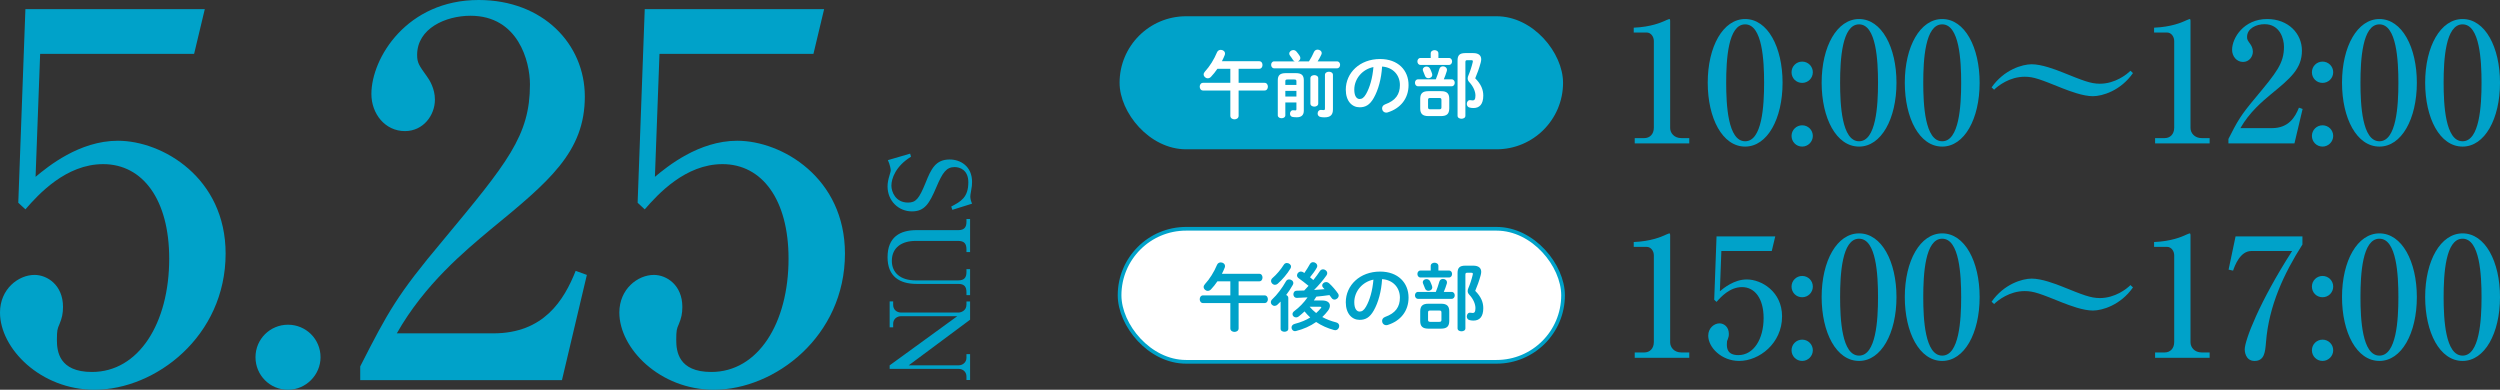
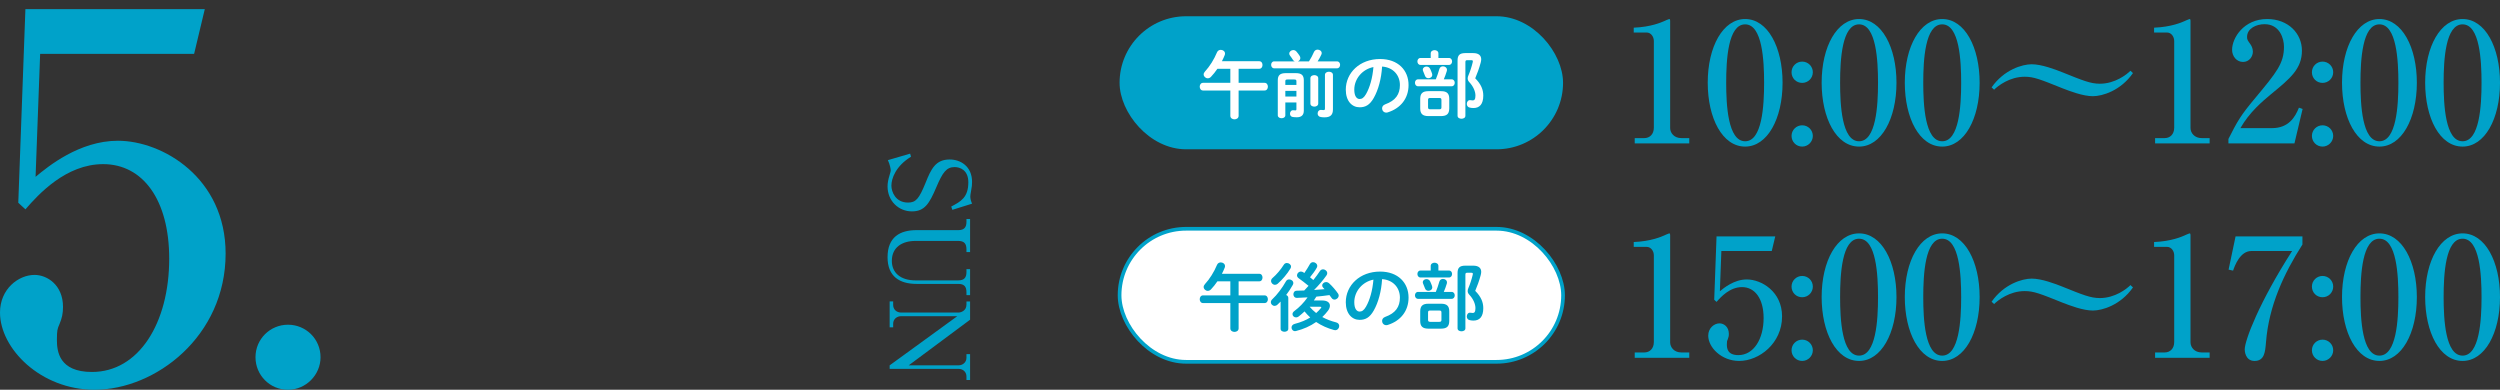
<svg xmlns="http://www.w3.org/2000/svg" id="_レイヤー_2" data-name="レイヤー 2" width="676.474" height="105.464" viewBox="0 0 676.474 105.464">
  <rect x="0" y="0" width="676.474" height="105.464" fill="#333333" stroke="none" />
  <defs>
    <style>
      .cls-1, .cls-2 {
        fill: #fff;
      }

      .cls-3 {
        fill: #00a2c9;
      }

      .cls-2 {
        stroke: #00a2c9;
        stroke-miterlimit: 10;
      }
    </style>
  </defs>
  <g id="_レイヤー_1-2" data-name="レイヤー 1">
    <g>
      <g>
        <g>
          <path class="cls-3" d="M10.863,14.575l-1.238,33.275c3.3-2.75,11.825-9.763,22.275-9.763,12.1,0,29.15,10.038,29.15,30.525,0,22.413-18.975,36.851-35.476,36.851-14.575,0-25.575-11.138-25.575-20.9,0-6.324,4.95-10.175,9.35-10.175,3.438,0,7.7,2.75,7.7,8.663,0,1.787-.275,3.024-.963,4.675-.55,1.237-.688,1.649-.688,4.263,0,3.024.55,8.662,9.488,8.662,12.65,0,20.9-13.2,20.9-30.663,0-15.95-7.15-25.575-17.875-25.575-10.038,0-17.462,8.113-21.038,12.238l-1.925-1.788L6.875,2.476h48.538l-2.888,12.1H10.863Z" />
          <path class="cls-3" d="M86.736,96.664c0,4.812-3.988,8.8-8.8,8.8-4.95,0-8.8-3.987-8.8-8.8,0-4.95,3.988-8.8,8.8-8.8s8.8,3.85,8.8,8.8Z" />
-           <path class="cls-3" d="M97.475,99.139c7.562-14.85,10.038-19.388,22.275-33.963,17.6-21.175,23.65-28.463,23.65-42.351,0-6.188-3.163-18.562-16.088-18.562-6.737,0-14.438,3.438-14.438,10.588,0,2.2.55,2.888,2.612,5.775.825,1.1,2.2,3.438,2.2,6.324,0,4.263-3.163,8.525-8.113,8.525-5.362,0-9.075-4.675-9.075-10.037,0-9.763,9.625-25.438,29.013-25.438,17.462,0,28.738,11.963,28.738,26.126,0,14.987-9.625,22.963-25.575,36.025-6.875,5.774-17.738,14.712-25.3,28.05h26.125c13.613,0,19.113-8.938,22.275-16.912l3.025,1.1-6.737,28.463h-54.588v-3.713Z" />
-           <path class="cls-3" d="M178.45,14.575l-1.238,33.275c3.3-2.75,11.825-9.763,22.275-9.763,12.1,0,29.15,10.038,29.15,30.525,0,22.413-18.975,36.851-35.476,36.851-14.575,0-25.575-11.138-25.575-20.9,0-6.324,4.95-10.175,9.35-10.175,3.438,0,7.7,2.75,7.7,8.663,0,1.787-.275,3.024-.963,4.675-.55,1.237-.688,1.649-.688,4.263,0,3.024.55,8.662,9.488,8.662,12.65,0,20.9-13.2,20.9-30.663,0-15.95-7.15-25.575-17.875-25.575-10.038,0-17.462,8.113-21.038,12.238l-1.925-1.788,1.925-52.388h48.538l-2.888,12.1h-41.663Z" />
        </g>
        <g>
          <path class="cls-3" d="M257.695,56.782l-.298-.894c2.535-1.34,4.623-2.414,4.623-6.561,0-3.371-2.326-4.117-3.698-4.117-2.237,0-3.251,1.433-4.951,5.43-1.909,4.474-3.162,6.559-6.621,6.559-3.579,0-6.588-2.8-6.588-6.768,0-.925.208-1.938.505-2.894.297-1.044.356-1.163.356-1.432,0-.358-.208-1.58-.772-2.771l6.021-1.759.239.835c-4.146,2.531-5.309,5.901-5.309,7.841,0,1.551,1.044,4.564,4.504,4.564,2.117,0,2.982-1.015,4.742-5.34,1.521-3.818,2.744-6.32,6.532-6.32,2.893,0,6.05,1.816,6.05,6.081,0,.806-.03,1.104-.328,2.805-.06.328-.149.805-.149,1.133,0,.656.208,1.313.477,1.938l-5.334,1.668Z" />
          <path class="cls-3" d="M261.513,68.203v-.775c0-1.521-.656-2.237-2.207-2.237h-11.602c-3.579,0-6.382,1.7-6.382,5.399,0,3.311,2.475,5.279,6.382,5.279h11.602c1.581,0,2.207-.745,2.207-2.237v-.805h.98v7.034h-.98v-.805c0-1.551-.656-2.236-2.207-2.236h-11.304c-4.593,0-7.84-2.024-7.84-7.215,0-5.487,3.396-7.334,7.84-7.334h11.304c1.551,0,2.207-.716,2.207-2.236v-.775h.98v8.943h-.98Z" />
          <path class="cls-3" d="M262.493,86.512l-16.609,12.349h13.451c1.252,0,2.177-.896,2.177-2.028v-1.015h.98v7.005h-.98v-.954c0-1.133-.835-2.058-2.177-2.058h-18.607v-.95l18.309-13.304h-15.181c-1.133,0-2.177.746-2.177,2.059v.954h-.95v-7.005h.95v.954c0,1.163.865,2.058,2.177,2.058h15.479c.596,0,2.177-.417,2.177-2.146v-.865h.98v4.947Z" />
        </g>
      </g>
      <g>
        <g>
          <rect class="cls-3" x="302.946" y="4.398" width="120" height="36" rx="18" ry="18" />
          <g>
            <path class="cls-1" d="M340.739,16.568c.6,0,.88.5.88,1.021,0,.5-.28,1.021-.88,1.021h-5.582v3.801h7.021c.6,0,.9.52.9,1.04s-.3,1.04-.9,1.04h-7.021v6.842c0,.64-.56.96-1.12.96s-1.12-.32-1.12-.96v-6.842h-7.382c-.6,0-.9-.52-.9-1.04s.3-1.04.9-1.04h7.382v-3.801h-3.501c-.52.78-1.1,1.5-1.74,2.18-.26.28-.58.4-.86.4-.58,0-1.12-.479-1.12-1.06,0-.24.12-.521.36-.78,1.24-1.341,2.44-3.221,3.26-5.201.2-.46.601-.66,1.021-.66.56,0,1.14.38,1.14,1,0,.12-.02.26-.08.42-.22.561-.48,1.12-.76,1.66h10.103Z" />
            <path class="cls-1" d="M354.198,16.608c.56-.88.98-1.7,1.34-2.521.2-.46.6-.66,1-.66.56,0,1.101.38,1.101.94,0,.14-.04.3-.12.46-.3.641-.62,1.221-.98,1.78h5.241c.56,0,.84.46.84.94,0,.46-.28.94-.84.94h-17.003c-.541,0-.82-.48-.82-.94,0-.48.28-.94.82-.94h5.561c-.2-.08-.38-.22-.5-.439-.24-.36-.5-.78-.78-1.121-.14-.18-.2-.38-.2-.54,0-.52.52-.96,1.081-.96.3,0,.62.12.88.42.34.4.6.761.86,1.16.12.2.18.4.18.58,0,.421-.3.761-.66.9h3ZM350.637,19.789c1.601,0,2.161.62,2.161,1.94v8.242c0,1.22-.72,1.76-1.86,1.76-.44,0-.78-.02-1.16-.079-.5-.08-.72-.48-.72-.881,0-.5.34-1.02.94-.94.16.021.32.04.5.04.22,0,.3-.08.3-.359v-1.78h-3v3.48c0,.52-.5.78-1.02.78-.5,0-1.021-.261-1.021-.78v-9.482c0-1.32.56-1.94,2.161-1.94h2.72ZM348.417,21.509c-.5,0-.62.12-.62.48v1h3v-1c0-.36-.12-.48-.62-.48h-1.76ZM350.797,24.59h-3v1.54h3v-1.54ZM354.578,21.169c0-.561.54-.841,1.061-.841.54,0,1.06.28,1.06.841v6.841c0,.561-.52.841-1.06.841-.521,0-1.061-.28-1.061-.841v-6.841ZM360.679,29.631c0,1.479-.72,2.12-2.261,2.12-.42,0-.64-.021-1.02-.08-.6-.08-.86-.521-.86-.96,0-.54.4-1.08,1.101-.96.18.02.36.039.48.039.3,0,.4-.079.4-.46v-9.062c0-.58.54-.86,1.08-.86s1.081.28,1.081.86v9.362Z" />
            <path class="cls-1" d="M364.156,24.27c0-4.562,3.781-8.302,9.282-8.302,4.881,0,7.702,3.061,7.702,7.041,0,3.621-2.14,6.281-5.581,7.382-.16.06-.32.08-.46.08-.68,0-1.121-.561-1.121-1.141,0-.439.24-.88.84-1.1,2.841-1.021,3.981-2.741,3.981-5.222,0-2.62-1.78-4.781-4.821-5.001-.2,3.321-1.02,6.321-2.26,8.502-1.1,1.94-2.281,2.521-3.821,2.521-2.041,0-3.741-1.641-3.741-4.761ZM366.456,24.27c0,1.84.72,2.521,1.44,2.521.62,0,1.16-.32,1.74-1.341,1.021-1.78,1.76-4.36,2-7.301-2.98.58-5.181,3.16-5.181,6.121Z" />
            <path class="cls-1" d="M388.517,21.469c.34-.8.68-1.82.96-2.801.14-.5.561-.72.98-.72.54,0,1.08.359,1.08.96,0,.08,0,.2-.04.3-.24.801-.52,1.561-.82,2.261h2.12c.56,0,.84.46.84.94,0,.46-.28.939-.84.939h-9.082c-.56,0-.84-.479-.84-.939,0-.48.28-.94.84-.94h4.801ZM387.136,14.448c0-.58.52-.88,1.04-.88s1.041.3,1.041.88v1.24h2.86c.56,0,.84.46.84.94,0,.46-.28.94-.84.94h-7.702c-.56,0-.84-.48-.84-.94,0-.48.28-.94.84-.94h2.761v-1.24ZM386.496,31.412c-1.541,0-2.2-.62-2.2-2.061v-2.621c0-1.44.66-2.061,2.2-2.061h3.461c1.54,0,2.2.62,2.2,2.061v2.621c-.02,1.54-.74,2.04-2.2,2.061h-3.461ZM384.996,18.849c0-.521.48-.841,1-.841.4,0,.8.2,1,.641.18.399.36.82.5,1.24.04.14.06.26.06.359,0,.58-.52.921-1.04.921-.38,0-.76-.181-.92-.641-.16-.42-.32-.86-.52-1.3-.06-.141-.08-.261-.08-.38ZM389.457,29.571c.46,0,.581-.16.581-.52v-2.021c0-.36-.12-.521-.581-.521h-2.46c-.46,0-.58.16-.58.521v2.021c0,.42.2.5.58.52h2.46ZM398.639,14.368c1.46,0,2.161.641,2.161,1.681,0,.279-.06.58-.14.9-.4,1.52-.96,3.021-1.48,4.24,1.601,1.601,2.181,3.101,2.181,4.682,0,2.36-1.041,3.36-2.641,3.36-.42,0-.68-.04-1.04-.12-.541-.1-.78-.561-.78-1,0-.561.38-1.12,1.02-1,.24.04.4.06.6.06.42,0,.72-.26.72-1.32,0-1.08-.56-2.461-1.68-3.641-.28-.3-.42-.62-.42-.98,0-.26.06-.56.22-.88.4-.9.86-2.301,1.14-3.501.02-.1.04-.2.04-.26,0-.221-.12-.3-.44-.3h-1.1c-.36,0-.48.119-.48.54v14.503c0,.54-.52.8-1.06.8-.52,0-1.06-.26-1.06-.8v-14.964c0-1.399.54-2,2.1-2h2.141Z" />
          </g>
        </g>
        <g>
          <rect class="cls-2" x="302.946" y="61.905" width="120" height="36" rx="18" ry="18" />
          <g>
            <path class="cls-3" d="M340.739,74.085c.6,0,.88.5.88,1.021,0,.5-.28,1.021-.88,1.021h-5.582v3.801h7.021c.6,0,.9.52.9,1.04s-.3,1.04-.9,1.04h-7.021v6.842c0,.64-.56.96-1.12.96s-1.12-.32-1.12-.96v-6.842h-7.382c-.6,0-.9-.52-.9-1.04s.3-1.04.9-1.04h7.382v-3.801h-3.501c-.52.78-1.1,1.5-1.74,2.18-.26.28-.58.4-.86.4-.58,0-1.12-.479-1.12-1.06,0-.24.12-.521.36-.78,1.24-1.341,2.44-3.221,3.26-5.201.2-.46.601-.66,1.021-.66.56,0,1.14.38,1.14,1,0,.12-.02.26-.08.42-.22.561-.48,1.12-.76,1.66h10.103Z" />
            <path class="cls-3" d="M346.516,81.607c-.28.301-.58.58-.86.841-.24.22-.52.32-.76.32-.56,0-1.02-.461-1.02-.98,0-.28.12-.58.42-.841,1.24-1.14,2.661-3.021,3.681-4.841.2-.36.52-.5.86-.5.56,0,1.121.4,1.121.98,0,.14-.04.32-.14.5-.5.9-1.121,1.86-1.8,2.74.34.12.56.381.58.74v8.402c0,.54-.521.8-1.041.8s-1.04-.26-1.04-.8v-7.362ZM348.216,71.166c.56,0,1.121.42,1.121.96,0,.16-.04.32-.14.5-.86,1.46-2.221,3.061-3.481,4.161-.24.2-.48.279-.72.279-.58,0-1.06-.5-1.06-1.04,0-.28.12-.58.42-.82,1.041-.88,2.221-2.28,3.021-3.561.2-.34.52-.479.84-.479ZM357.798,81.307c1.34,0,2.061.58,2.061,1.421,0,.399-.16.859-.52,1.34-.46.601-.96,1.181-1.541,1.721,1.14.62,2.381,1.1,3.741,1.44.581.14.84.56.84.979,0,.561-.42,1.141-1.1,1.141-.12,0-.24-.021-.36-.061-1.7-.46-3.32-1.18-4.781-2.16-1.581,1.12-3.441,1.94-5.441,2.44-.1.021-.2.04-.28.04-.58,0-.94-.479-.94-.98,0-.42.26-.84.9-1,.8-.22,1.58-.439,2.34-.78.64-.26,1.24-.58,1.82-.939-.54-.521-1.08-1.041-1.54-1.641-.52.5-1.061.96-1.601,1.38-.24.181-.48.24-.7.24-.52,0-.96-.4-.96-.88,0-.28.14-.58.5-.841,1.36-1,2.601-2.3,3.581-3.7-1,.06-1.96.1-2.86.14-.66.021-.98-.479-.98-.98,0-.479.3-.96.92-.96.66,0,1.34-.02,2.021-.06.4-.4.78-.841,1.16-1.261-.94-.8-1.82-1.42-2.681-2.061-.3-.22-.44-.5-.44-.78,0-.52.46-1.02,1.06-1.02.22,0,.44.06.68.22.08.061.16.12.24.18.58-.819,1.06-1.62,1.5-2.4.22-.38.54-.54.88-.54.56,0,1.12.46,1.12,1.021,0,.14-.04.3-.12.46-.48.88-1.141,1.74-1.841,2.601.3.26.601.521.9.76.72-.899,1.36-1.78,1.8-2.46.22-.32.52-.44.82-.44.58,0,1.14.46,1.14,1.04,0,.2-.06.4-.22.62-.9,1.28-2.081,2.661-3.341,3.921.96-.06,1.9-.14,2.84-.22-.12-.14-.24-.26-.36-.38-.2-.2-.28-.42-.28-.62,0-.48.48-.92,1.041-.92.28,0,.58.1.86.359.82.74,1.781,1.86,2.401,2.781.1.159.16.34.16.5,0,.58-.56,1.1-1.14,1.1-.28,0-.56-.12-.78-.439-.16-.24-.36-.5-.58-.78-1.18.16-2.36.32-3.541.42-.22.34-.44.7-.68,1.04h2.28ZM354.378,83.007c.52.62,1.12,1.2,1.76,1.701.48-.421.9-.86,1.28-1.32.08-.101.12-.181.12-.24,0-.101-.12-.141-.34-.141h-2.82Z" />
            <path class="cls-3" d="M364.156,81.788c0-4.562,3.781-8.302,9.282-8.302,4.881,0,7.702,3.061,7.702,7.041,0,3.621-2.14,6.281-5.581,7.382-.16.06-.32.08-.46.08-.68,0-1.121-.561-1.121-1.141,0-.439.24-.88.84-1.1,2.841-1.021,3.981-2.741,3.981-5.222,0-2.62-1.78-4.781-4.821-5.001-.2,3.321-1.02,6.321-2.26,8.502-1.1,1.94-2.281,2.521-3.821,2.521-2.041,0-3.741-1.641-3.741-4.761ZM366.456,81.788c0,1.84.72,2.521,1.44,2.521.62,0,1.16-.32,1.74-1.341,1.021-1.78,1.76-4.36,2-7.301-2.98.58-5.181,3.16-5.181,6.121Z" />
            <path class="cls-3" d="M388.517,78.987c.34-.8.68-1.82.96-2.801.14-.5.561-.72.98-.72.54,0,1.08.359,1.08.96,0,.08,0,.2-.04.3-.24.801-.52,1.561-.82,2.261h2.12c.56,0,.84.46.84.94,0,.46-.28.939-.84.939h-9.082c-.56,0-.84-.479-.84-.939,0-.48.28-.94.84-.94h4.801ZM387.136,71.965c0-.58.52-.88,1.04-.88s1.041.3,1.041.88v1.24h2.86c.56,0,.84.46.84.94,0,.46-.28.94-.84.94h-7.702c-.56,0-.84-.48-.84-.94,0-.48.28-.94.84-.94h2.761v-1.24ZM386.496,88.929c-1.541,0-2.2-.62-2.2-2.061v-2.621c0-1.44.66-2.061,2.2-2.061h3.461c1.54,0,2.2.62,2.2,2.061v2.621c-.02,1.54-.74,2.04-2.2,2.061h-3.461ZM384.996,76.367c0-.521.48-.841,1-.841.4,0,.8.2,1,.641.18.399.36.82.5,1.24.04.14.06.26.06.359,0,.58-.52.921-1.04.921-.38,0-.76-.181-.92-.641-.16-.42-.32-.86-.52-1.3-.06-.141-.08-.261-.08-.38ZM389.457,87.088c.46,0,.581-.16.581-.52v-2.021c0-.36-.12-.521-.581-.521h-2.46c-.46,0-.58.16-.58.521v2.021c0,.42.2.5.58.52h2.46ZM398.639,71.885c1.46,0,2.161.641,2.161,1.681,0,.279-.06.58-.14.9-.4,1.52-.96,3.021-1.48,4.24,1.601,1.601,2.181,3.101,2.181,4.682,0,2.36-1.041,3.36-2.641,3.36-.42,0-.68-.04-1.04-.12-.541-.1-.78-.561-.78-1,0-.561.38-1.12,1.02-1,.24.04.4.06.6.06.42,0,.72-.26.72-1.32,0-1.08-.56-2.461-1.68-3.641-.28-.3-.42-.62-.42-.98,0-.26.06-.56.22-.88.4-.9.86-2.301,1.14-3.501.02-.1.04-.2.04-.26,0-.221-.12-.3-.44-.3h-1.1c-.36,0-.48.119-.48.54v14.503c0,.54-.52.8-1.06.8-.52,0-1.06-.26-1.06-.8v-14.964c0-1.399.54-2,2.1-2h2.141Z" />
          </g>
        </g>
        <g>
          <path class="cls-3" d="M442.339,37.369h2.61c1.395,0,2.565-.989,2.565-2.835V11.09c0-1.08-.72-2.295-1.98-2.295h-3.465v-1.306c4.68-.18,7.56-1.484,8.19-1.755.18-.09,1.305-.585,1.395-.585.225,0,.27.18.27.45v29.025c0,1.35,1.08,2.744,3.015,2.744h2.16v1.44h-14.76v-1.44Z" />
          <path class="cls-3" d="M482.344,22.385c0,9.81-4.14,17.28-10.125,17.28-6.165,0-10.125-7.695-10.125-17.28,0-9.855,4.185-17.235,10.125-17.235,6.12,0,10.125,7.65,10.125,17.235ZM467.089,22.385c0,5.984.45,15.84,5.13,15.84,4.59,0,5.13-9.54,5.13-15.84,0-5.896-.45-15.795-5.13-15.795-4.635,0-5.13,9.585-5.13,15.795Z" />
          <path class="cls-3" d="M490.534,19.55c0,1.62-1.305,2.88-2.88,2.88-1.62,0-2.88-1.26-2.88-2.88s1.305-2.88,2.88-2.88,2.88,1.26,2.88,2.88ZM490.534,36.784c0,1.575-1.305,2.881-2.88,2.881-1.62,0-2.88-1.306-2.88-2.881,0-1.619,1.305-2.88,2.88-2.88s2.88,1.261,2.88,2.88Z" />
          <path class="cls-3" d="M513.168,22.385c0,9.81-4.14,17.28-10.125,17.28-6.165,0-10.125-7.695-10.125-17.28,0-9.855,4.185-17.235,10.125-17.235,6.12,0,10.125,7.65,10.125,17.235ZM497.914,22.385c0,5.984.45,15.84,5.13,15.84,4.59,0,5.13-9.54,5.13-15.84,0-5.896-.45-15.795-5.13-15.795-4.635,0-5.13,9.585-5.13,15.795Z" />
          <path class="cls-3" d="M535.668,22.385c0,9.81-4.14,17.28-10.125,17.28-6.165,0-10.125-7.695-10.125-17.28,0-9.855,4.185-17.235,10.125-17.235,6.12,0,10.125,7.65,10.125,17.235ZM520.414,22.385c0,5.984.45,15.84,5.13,15.84,4.59,0,5.13-9.54,5.13-15.84,0-5.896-.45-15.795-5.13-15.795-4.635,0-5.13,9.585-5.13,15.795Z" />
          <path class="cls-3" d="M566.313,26.029c-2.655,0-6.21-1.35-8.28-2.16-5.94-2.385-7.695-3.104-10.17-3.104-4.095,0-7.245,2.475-8.28,3.51l-.675-.63c3.33-4.77,8.28-6.255,10.845-6.255,2.7,0,6.345,1.395,8.28,2.16,5.58,2.25,7.65,3.104,10.17,3.104,4.095,0,7.245-2.475,8.28-3.51l.675.63c-3.33,4.771-8.28,6.255-10.845,6.255Z" />
          <path class="cls-3" d="M583.144,37.369h2.61c1.395,0,2.565-.989,2.565-2.835V11.09c0-1.08-.72-2.295-1.98-2.295h-3.465v-1.306c4.68-.18,7.56-1.484,8.19-1.755.18-.09,1.305-.585,1.395-.585.225,0,.27.18.27.45v29.025c0,1.35,1.08,2.744,3.015,2.744h2.16v1.44h-14.76v-1.44Z" />
          <path class="cls-3" d="M602.989,37.595c2.475-4.86,3.285-6.345,7.29-11.115,5.76-6.93,7.74-9.314,7.74-13.86,0-2.024-1.035-6.074-5.265-6.074-2.205,0-4.725,1.125-4.725,3.465,0,.72.18.944.855,1.89.27.36.72,1.125.72,2.07,0,1.395-1.035,2.79-2.655,2.79-1.755,0-2.97-1.53-2.97-3.285,0-3.195,3.15-8.325,9.495-8.325,5.715,0,9.405,3.915,9.405,8.55,0,4.905-3.15,7.516-8.37,11.79-2.25,1.891-5.805,4.815-8.28,9.181h8.55c4.455,0,6.255-2.926,7.29-5.535l.99.359-2.205,9.315h-17.865v-1.215Z" />
          <path class="cls-3" d="M631.339,19.55c0,1.62-1.305,2.88-2.88,2.88-1.62,0-2.88-1.26-2.88-2.88s1.305-2.88,2.88-2.88,2.88,1.26,2.88,2.88ZM631.339,36.784c0,1.575-1.305,2.881-2.88,2.881-1.62,0-2.88-1.306-2.88-2.881,0-1.619,1.305-2.88,2.88-2.88s2.88,1.261,2.88,2.88Z" />
          <path class="cls-3" d="M653.974,22.385c0,9.81-4.14,17.28-10.125,17.28-6.165,0-10.125-7.695-10.125-17.28,0-9.855,4.185-17.235,10.125-17.235,6.12,0,10.125,7.65,10.125,17.235ZM638.719,22.385c0,5.984.45,15.84,5.13,15.84,4.59,0,5.13-9.54,5.13-15.84,0-5.896-.45-15.795-5.13-15.795-4.635,0-5.13,9.585-5.13,15.795Z" />
          <path class="cls-3" d="M676.474,22.385c0,9.81-4.14,17.28-10.125,17.28-6.165,0-10.125-7.695-10.125-17.28,0-9.855,4.185-17.235,10.125-17.235,6.12,0,10.125,7.65,10.125,17.235ZM661.219,22.385c0,5.984.45,15.84,5.13,15.84,4.59,0,5.13-9.54,5.13-15.84,0-5.896-.45-15.795-5.13-15.795-4.635,0-5.13,9.585-5.13,15.795Z" />
          <path class="cls-3" d="M442.339,95.369h2.61c1.395,0,2.565-.989,2.565-2.835v-23.444c0-1.08-.72-2.295-1.98-2.295h-3.465v-1.306c4.68-.18,7.56-1.484,8.19-1.755.18-.09,1.305-.585,1.395-.585.225,0,.27.18.27.45v29.025c0,1.35,1.08,2.744,3.015,2.744h2.16v1.44h-14.76v-1.44Z" />
          <path class="cls-3" d="M465.784,67.92l-.405,10.89c1.08-.9,3.87-3.195,7.29-3.195,3.96,0,9.54,3.285,9.54,9.99,0,7.335-6.21,12.061-11.61,12.061-4.77,0-8.37-3.646-8.37-6.841,0-2.069,1.62-3.33,3.06-3.33,1.125,0,2.52.9,2.52,2.835,0,.586-.09.99-.315,1.53-.18.405-.225.54-.225,1.396,0,.989.18,2.835,3.105,2.835,4.14,0,6.84-4.32,6.84-10.035,0-5.22-2.34-8.37-5.85-8.37-3.285,0-5.715,2.655-6.885,4.005l-.63-.585.63-17.145h15.885l-.945,3.96h-13.635Z" />
          <path class="cls-3" d="M490.534,77.55c0,1.62-1.305,2.88-2.88,2.88-1.62,0-2.88-1.26-2.88-2.88s1.305-2.88,2.88-2.88,2.88,1.26,2.88,2.88ZM490.534,94.784c0,1.575-1.305,2.881-2.88,2.881-1.62,0-2.88-1.306-2.88-2.881,0-1.619,1.305-2.88,2.88-2.88s2.88,1.261,2.88,2.88Z" />
          <path class="cls-3" d="M513.168,80.385c0,9.81-4.14,17.28-10.125,17.28-6.165,0-10.125-7.695-10.125-17.28,0-9.855,4.185-17.235,10.125-17.235,6.12,0,10.125,7.65,10.125,17.235ZM497.914,80.385c0,5.984.45,15.84,5.13,15.84,4.59,0,5.13-9.54,5.13-15.84,0-5.896-.45-15.795-5.13-15.795-4.635,0-5.13,9.585-5.13,15.795Z" />
          <path class="cls-3" d="M535.668,80.385c0,9.81-4.14,17.28-10.125,17.28-6.165,0-10.125-7.695-10.125-17.28,0-9.855,4.185-17.235,10.125-17.235,6.12,0,10.125,7.65,10.125,17.235ZM520.414,80.385c0,5.984.45,15.84,5.13,15.84,4.59,0,5.13-9.54,5.13-15.84,0-5.896-.45-15.795-5.13-15.795-4.635,0-5.13,9.585-5.13,15.795Z" />
          <path class="cls-3" d="M566.313,84.029c-2.655,0-6.21-1.35-8.28-2.16-5.94-2.385-7.695-3.104-10.17-3.104-4.095,0-7.245,2.475-8.28,3.51l-.675-.63c3.33-4.77,8.28-6.255,10.845-6.255,2.7,0,6.345,1.395,8.28,2.16,5.58,2.25,7.65,3.104,10.17,3.104,4.095,0,7.245-2.475,8.28-3.51l.675.63c-3.33,4.771-8.28,6.255-10.845,6.255Z" />
          <path class="cls-3" d="M583.144,95.369h2.61c1.395,0,2.565-.989,2.565-2.835v-23.444c0-1.08-.72-2.295-1.98-2.295h-3.465v-1.306c4.68-.18,7.56-1.484,8.19-1.755.18-.09,1.305-.585,1.395-.585.225,0,.27.18.27.45v29.025c0,1.35,1.08,2.744,3.015,2.744h2.16v1.44h-14.76v-1.44Z" />
          <path class="cls-3" d="M623.014,63.96v2.205c-4.995,7.829-9.09,16.56-9.855,26.414-.225,2.655-.405,5.086-3.105,5.086-2.565,0-2.655-2.836-2.655-3.105,0-2.43,3.87-12.69,12.825-26.64h-11.025c-3.06,0-4.5,4.005-4.95,5.31l-1.215-.27,1.89-9h18.09Z" />
          <path class="cls-3" d="M631.339,77.55c0,1.62-1.305,2.88-2.88,2.88-1.62,0-2.88-1.26-2.88-2.88s1.305-2.88,2.88-2.88,2.88,1.26,2.88,2.88ZM631.339,94.784c0,1.575-1.305,2.881-2.88,2.881-1.62,0-2.88-1.306-2.88-2.881,0-1.619,1.305-2.88,2.88-2.88s2.88,1.261,2.88,2.88Z" />
          <path class="cls-3" d="M653.974,80.385c0,9.81-4.14,17.28-10.125,17.28-6.165,0-10.125-7.695-10.125-17.28,0-9.855,4.185-17.235,10.125-17.235,6.12,0,10.125,7.65,10.125,17.235ZM638.719,80.385c0,5.984.45,15.84,5.13,15.84,4.59,0,5.13-9.54,5.13-15.84,0-5.896-.45-15.795-5.13-15.795-4.635,0-5.13,9.585-5.13,15.795Z" />
          <path class="cls-3" d="M676.474,80.385c0,9.81-4.14,17.28-10.125,17.28-6.165,0-10.125-7.695-10.125-17.28,0-9.855,4.185-17.235,10.125-17.235,6.12,0,10.125,7.65,10.125,17.235ZM661.219,80.385c0,5.984.45,15.84,5.13,15.84,4.59,0,5.13-9.54,5.13-15.84,0-5.896-.45-15.795-5.13-15.795-4.635,0-5.13,9.585-5.13,15.795Z" />
        </g>
      </g>
    </g>
  </g>
</svg>